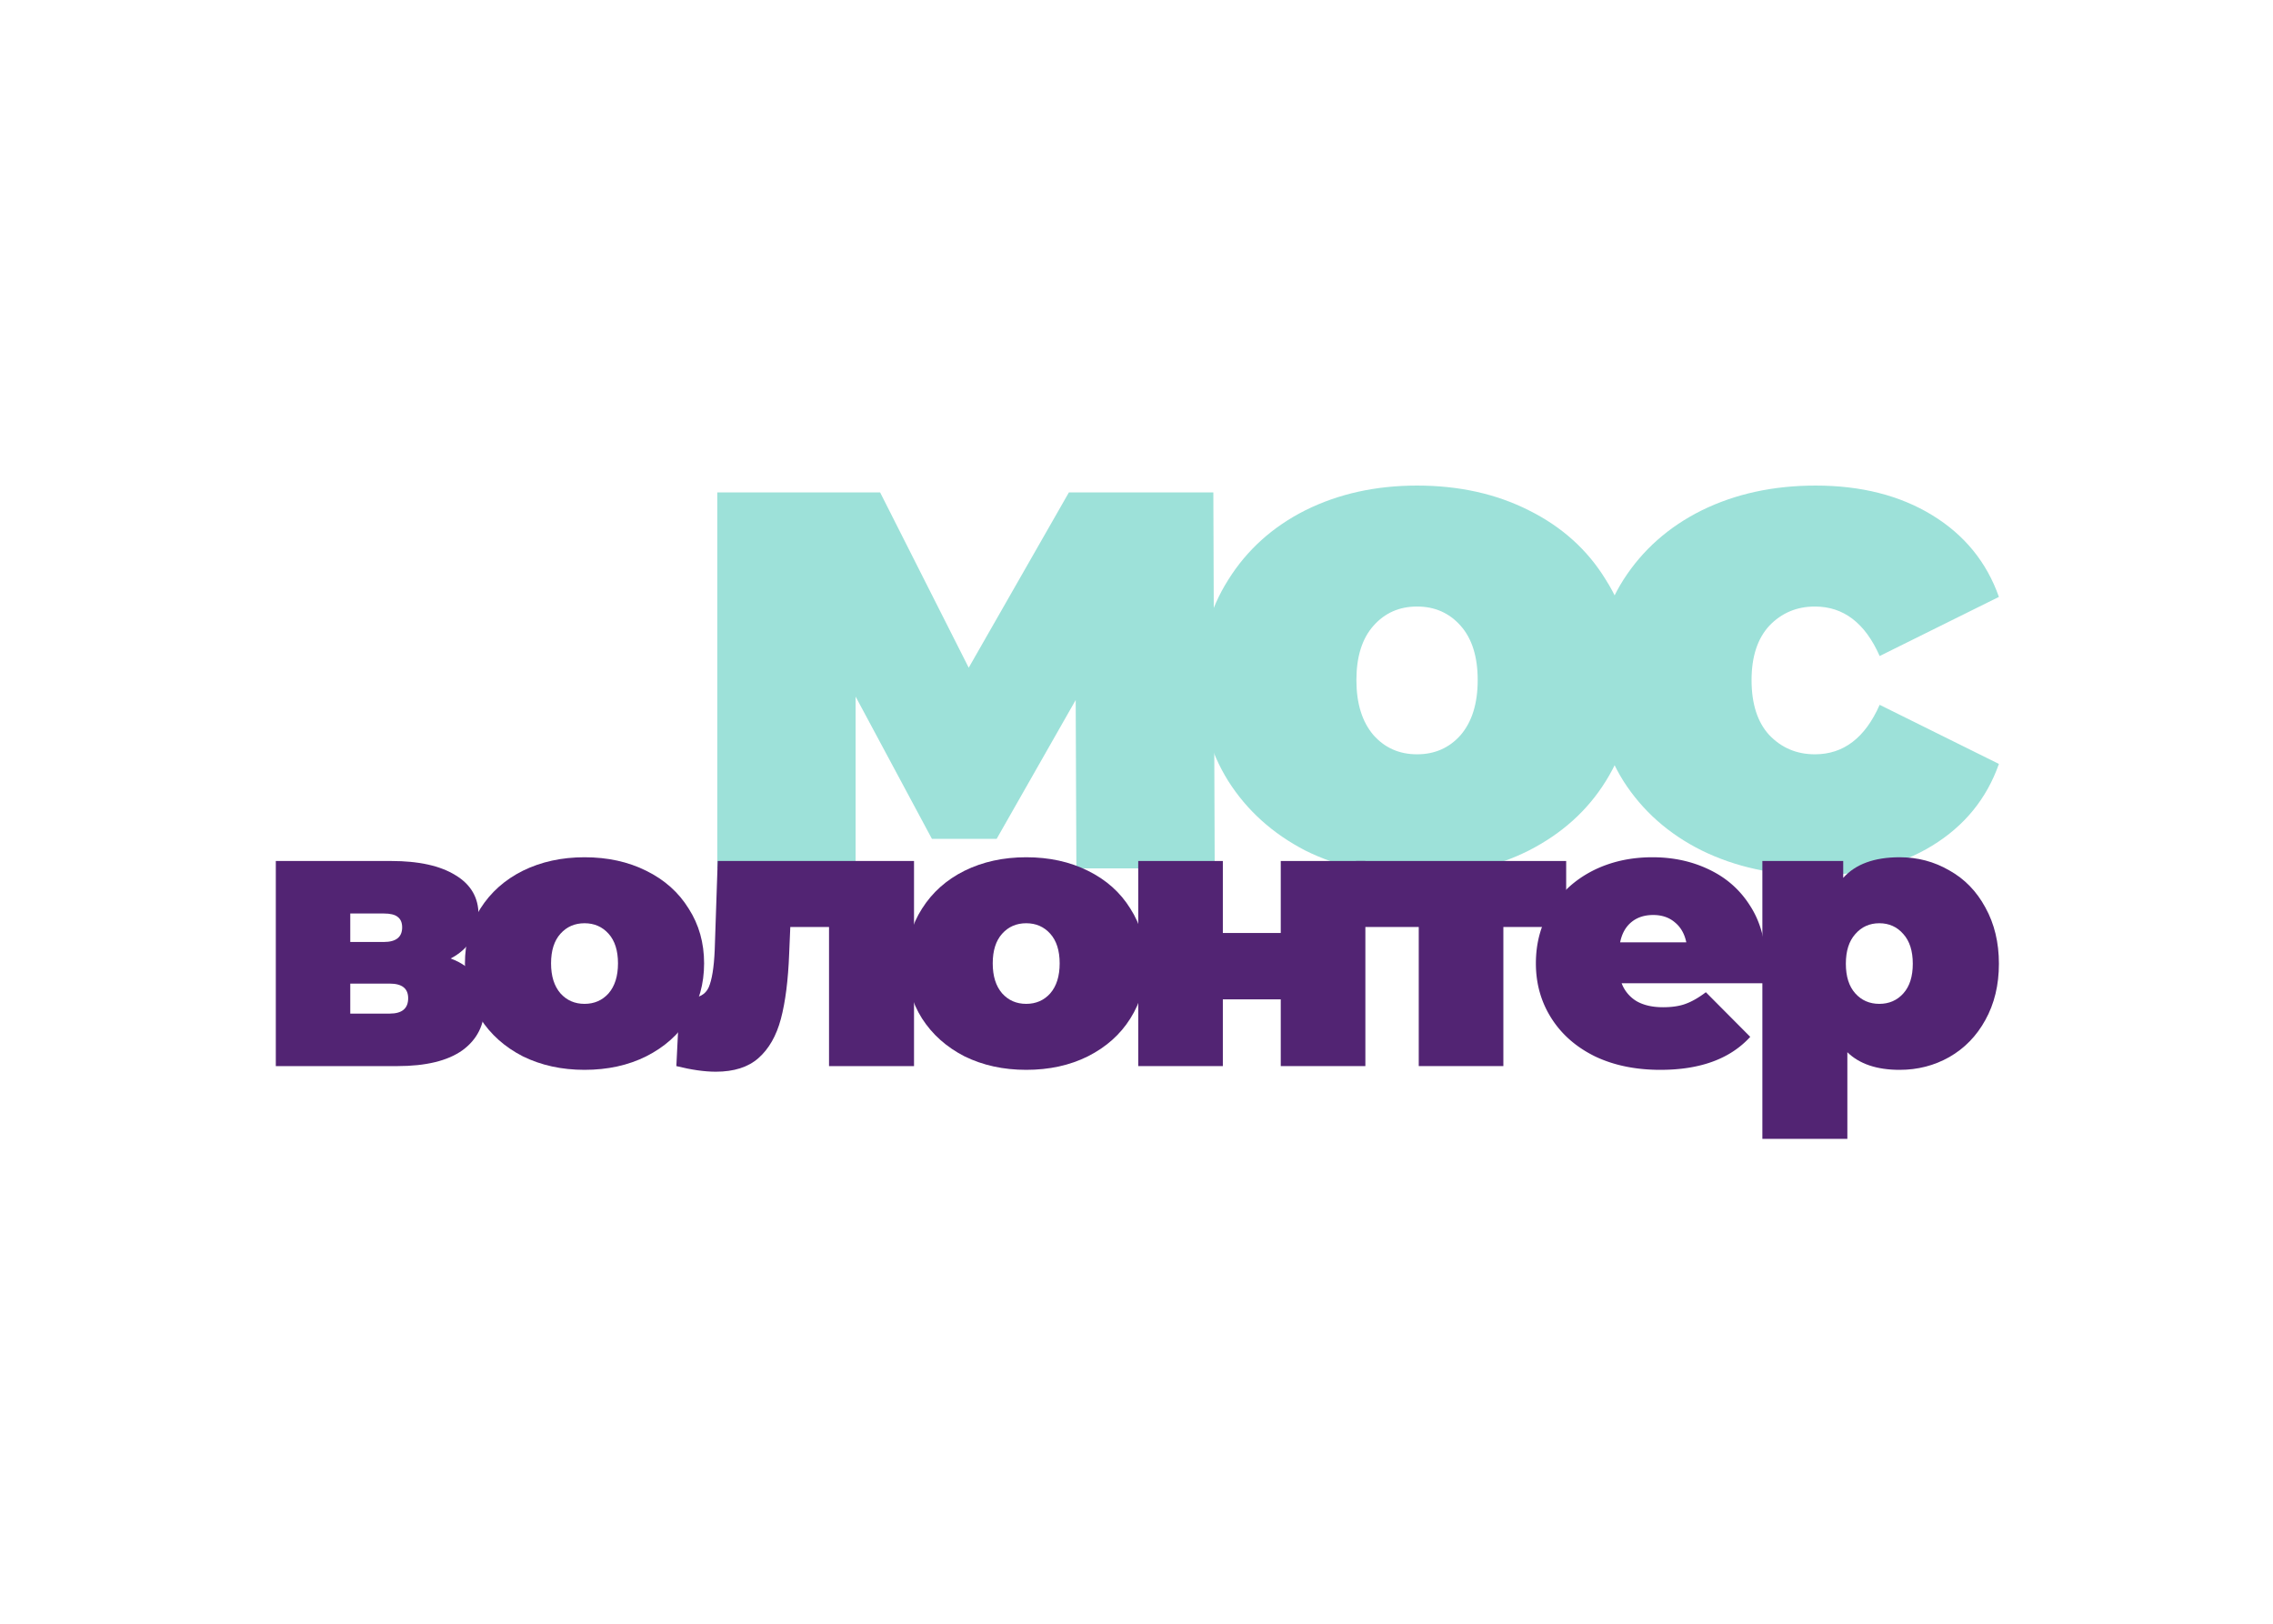
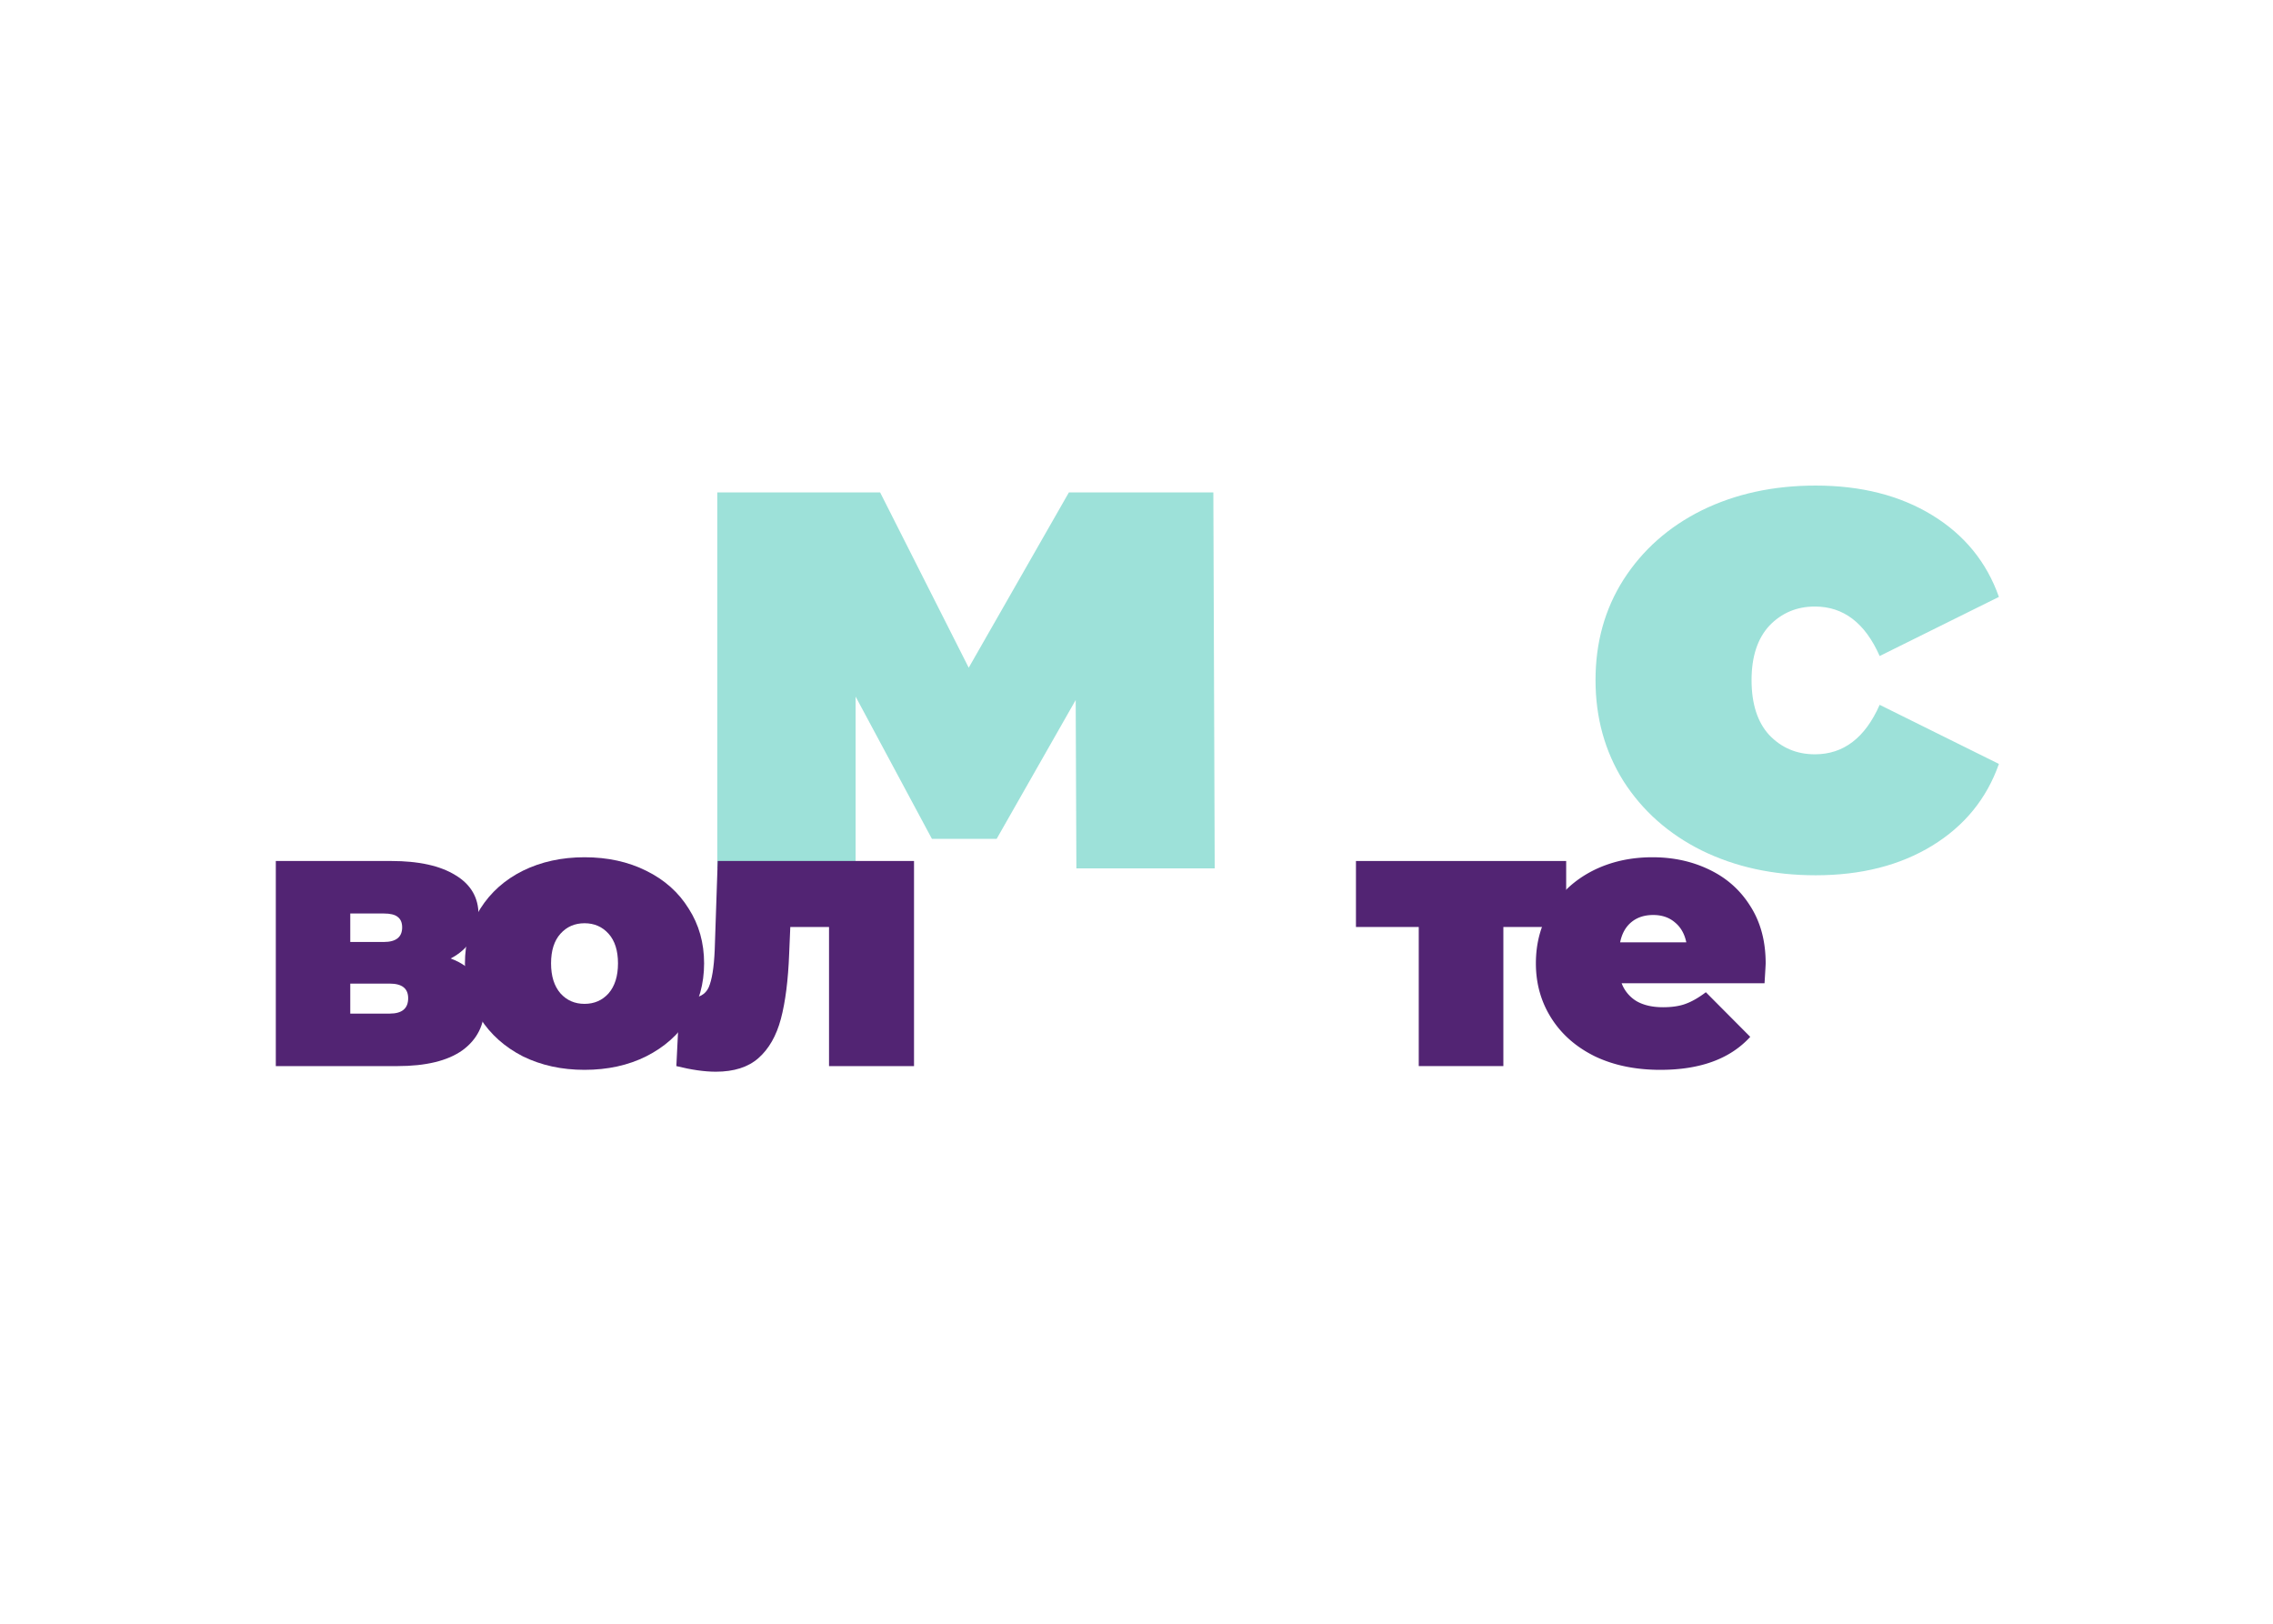
<svg xmlns="http://www.w3.org/2000/svg" xmlns:ns1="http://www.inkscape.org/namespaces/inkscape" xmlns:ns2="http://sodipodi.sourceforge.net/DTD/sodipodi-0.dtd" width="55.562mm" height="39.687mm" viewBox="0 0 55.562 39.687" version="1.1" id="svg5" xml:space="preserve" ns1:version="1.2.2 (b0a8486541, 2022-12-01)" ns2:docname="Logos_1.svg">
  <defs id="defs2" />
  <style type="text/css" id="style891">
	.st0{fill:#FCB43D;}
	.st1{fill:#FFFFFF;}
	.st2{fill:#131313;}
	.st3{fill:#584F57;}
</style>
  <style type="text/css" id="style9745"> .st0{fill:#2E54DB;stroke:#000000;stroke-linejoin:round;} .st1{fill:none;} </style>
  <g style="fill:none" id="g10260" transform="matrix(0.216,0,0,0.216,6.742,11.868)">
    <path d="M 90.599,43.32 90.522,24.266 81.577,39.976 H 74.25 l -8.636,-16.1 V 43.32 H 49.96 V 0.778 H 68.39 L 78.415,20.61 89.751,0.778 h 16.348 l 0.154,42.542 z" fill="#9de1d9" id="path10221" />
-     <path d="m 129.152,44.098 c -4.678,0 -8.893,-0.933 -12.646,-2.8 -3.702,-1.918 -6.606,-4.537 -8.714,-7.855 -2.108,-3.37 -3.162,-7.181 -3.162,-11.433 0,-4.252 1.054,-8.037 3.162,-11.355 2.108,-3.37 5.012,-5.989 8.714,-7.855 3.753,-1.867 7.968,-2.8 12.646,-2.8 4.73,0 8.945,0.933 12.647,2.8 3.752,1.866 6.657,4.485 8.713,7.855 2.108,3.319 3.162,7.104 3.162,11.355 0,4.252 -1.054,8.063 -3.162,11.433 -2.056,3.318 -4.961,5.937 -8.713,7.855 -3.702,1.867 -7.917,2.8 -12.647,2.8 z m 0,-13.688 c 2.005,0 3.65,-0.726 4.935,-2.178 1.286,-1.504 1.928,-3.578 1.928,-6.222 0,-2.644 -0.642,-4.692 -1.928,-6.144 -1.285,-1.452 -2.93,-2.178 -4.935,-2.178 -2.005,0 -3.65,0.726 -4.935,2.178 -1.285,1.452 -1.928,3.5 -1.928,6.144 0,2.644 0.643,4.718 1.928,6.222 1.285,1.452 2.93,2.178 4.935,2.178 z" fill="#9de1d9" id="path10223" />
    <path d="m 174.257,44.098 c -4.781,0 -9.074,-0.933 -12.878,-2.8 -3.753,-1.866 -6.709,-4.485 -8.868,-7.855 -2.108,-3.37 -3.161,-7.181 -3.161,-11.433 0,-4.252 1.053,-8.037 3.161,-11.355 2.159,-3.37 5.115,-5.989 8.868,-7.855 3.804,-1.867 8.097,-2.8 12.878,-2.8 5.141,0 9.536,1.115 13.186,3.344 3.65,2.23 6.169,5.315 7.557,9.255 l -13.495,6.689 c -1.645,-3.733 -4.087,-5.6 -7.325,-5.6 -2.057,0 -3.779,0.726 -5.167,2.178 -1.336,1.452 -2.005,3.5 -2.005,6.144 0,2.696 0.669,4.77 2.005,6.222 1.388,1.452 3.11,2.178 5.167,2.178 3.238,0 5.68,-1.867 7.325,-5.6 L 195,31.499 c -1.388,3.94 -3.907,7.025 -7.557,9.255 -3.65,2.23 -8.045,3.344 -13.186,3.344 z" fill="#9de1d9" id="path10225" />
    <path d="m 19.79,53.514 c 2.553,0.962 3.83,2.758 3.83,5.388 0,2.122 -0.837,3.79 -2.511,5.007 -1.674,1.188 -4.129,1.782 -7.363,1.782 H 0 V 42.483 h 13.065 c 3.121,0 5.547,0.538 7.278,1.612 1.73,1.047 2.596,2.532 2.596,4.455 0,1.075 -0.27,2.037 -0.809,2.885 -0.539,0.849 -1.32,1.542 -2.34,2.08 z M 8.425,51.647 h 3.788 c 1.39,0 2.085,-0.551 2.085,-1.654 0,-0.538 -0.17,-0.934 -0.51,-1.188 -0.312,-0.255 -0.837,-0.382 -1.575,-0.382 H 8.426 v 3.224 z m 4.469,8.104 c 1.39,0 2.085,-0.58 2.085,-1.74 0,-1.103 -0.695,-1.654 -2.085,-1.654 H 8.426 v 3.394 h 4.469 z" fill="#522473" id="path10227" />
    <path d="m 34.936,66.115 c -2.582,0 -4.908,-0.51 -6.98,-1.527 -2.042,-1.047 -3.645,-2.475 -4.809,-4.285 -1.163,-1.839 -1.744,-3.918 -1.744,-6.237 0,-2.32 0.581,-4.384 1.744,-6.195 1.164,-1.838 2.767,-3.267 4.81,-4.285 2.07,-1.018 4.397,-1.527 6.979,-1.527 2.61,0 4.937,0.509 6.98,1.527 2.07,1.019 3.674,2.447 4.808,4.285 1.164,1.81 1.745,3.875 1.745,6.195 0,2.32 -0.581,4.398 -1.745,6.236 -1.134,1.81 -2.737,3.24 -4.809,4.286 -2.042,1.018 -4.369,1.527 -6.98,1.527 z m 0,-7.467 c 1.106,0 2.014,-0.396 2.724,-1.188 0.709,-0.82 1.064,-1.952 1.064,-3.394 0,-1.443 -0.355,-2.56 -1.064,-3.352 -0.71,-0.792 -1.618,-1.188 -2.724,-1.188 -1.107,0 -2.014,0.396 -2.724,1.188 -0.71,0.792 -1.064,1.91 -1.064,3.352 0,1.442 0.355,2.574 1.064,3.394 0.71,0.792 1.617,1.188 2.724,1.188 z" fill="#522473" id="path10229" />
    <path d="M 72.225,42.483 V 65.691 H 62.607 V 49.95 h -4.383 l -0.128,3.012 c -0.113,2.998 -0.426,5.459 -0.936,7.382 -0.511,1.923 -1.362,3.408 -2.554,4.455 -1.163,1.018 -2.766,1.527 -4.809,1.527 -1.276,0 -2.766,-0.212 -4.468,-0.636 l 0.383,-7.764 c 0.454,0.056 0.78,0.084 0.978,0.084 1.164,0 1.93,-0.41 2.299,-1.23 0.369,-0.849 0.595,-2.249 0.68,-4.2 L 50.01,42.482 h 22.215 z" fill="#522473" id="path10231" />
-     <path d="m 84.92,66.115 c -2.582,0 -4.909,-0.51 -6.98,-1.527 -2.043,-1.047 -3.646,-2.475 -4.809,-4.285 -1.163,-1.839 -1.745,-3.918 -1.745,-6.237 0,-2.32 0.582,-4.384 1.745,-6.195 1.163,-1.838 2.766,-3.267 4.81,-4.285 2.07,-1.018 4.397,-1.527 6.979,-1.527 2.61,0 4.936,0.509 6.98,1.527 2.07,1.019 3.673,2.447 4.808,4.285 1.163,1.81 1.745,3.875 1.745,6.195 0,2.32 -0.582,4.398 -1.745,6.236 -1.135,1.81 -2.738,3.24 -4.809,4.286 -2.043,1.018 -4.37,1.527 -6.98,1.527 z m 0,-7.467 c 1.106,0 2.014,-0.396 2.723,-1.188 0.71,-0.82 1.064,-1.952 1.064,-3.394 0,-1.443 -0.354,-2.56 -1.064,-3.352 -0.709,-0.792 -1.617,-1.188 -2.723,-1.188 -1.107,0 -2.015,0.396 -2.724,1.188 -0.71,0.792 -1.064,1.91 -1.064,3.352 0,1.442 0.355,2.574 1.064,3.394 0.71,0.792 1.617,1.188 2.724,1.188 z" fill="#522473" id="path10233" />
-     <path d="m 97.599,42.483 h 9.575 v 8.146 h 6.554 v -8.146 h 9.575 v 23.208 h -9.575 v -7.552 h -6.554 v 7.552 h -9.575 z" fill="#522473" id="path10235" />
    <path d="m 146.028,49.95 h -7.108 v 15.74 h -9.575 V 49.95 h -7.107 v -7.467 h 23.79 z" fill="#522473" id="path10237" />
    <path d="m 168.604,54.066 c 0,0.141 -0.043,0.89 -0.128,2.248 h -16.172 a 4.01,4.01 0 0 0 1.702,2.037 c 0.795,0.452 1.788,0.679 2.979,0.679 1.022,0 1.873,-0.128 2.554,-0.382 0.709,-0.255 1.475,-0.693 2.298,-1.315 l 5.022,5.048 c -2.27,2.49 -5.661,3.734 -10.172,3.734 -2.808,0 -5.277,-0.51 -7.405,-1.527 -2.128,-1.047 -3.773,-2.49 -4.936,-4.328 -1.164,-1.838 -1.745,-3.903 -1.745,-6.194 0,-2.32 0.567,-4.384 1.702,-6.195 1.163,-1.838 2.738,-3.267 4.724,-4.285 2.014,-1.018 4.27,-1.527 6.767,-1.527 2.355,0 4.497,0.467 6.426,1.4 1.958,0.933 3.504,2.305 4.639,4.115 1.163,1.81 1.745,3.974 1.745,6.492 z m -12.725,-5.473 c -0.993,0 -1.816,0.268 -2.469,0.806 -0.652,0.537 -1.078,1.3 -1.276,2.29 h 7.49 c -0.199,-0.96 -0.624,-1.71 -1.277,-2.248 -0.652,-0.566 -1.475,-0.848 -2.468,-0.848 z" fill="#522473" id="path10239" />
-     <path d="m 183.765,42.059 c 2.042,0 3.915,0.495 5.617,1.485 1.731,0.962 3.093,2.362 4.086,4.2 1.021,1.839 1.532,3.96 1.532,6.364 0,2.404 -0.511,4.526 -1.532,6.364 -0.993,1.81 -2.355,3.21 -4.086,4.2 -1.702,0.962 -3.575,1.443 -5.617,1.443 -2.582,0 -4.554,-0.665 -5.916,-1.994 v 9.8 h -9.618 V 42.484 h 9.15 v 1.91 c 1.39,-1.556 3.518,-2.334 6.384,-2.334 z m -2.298,16.589 c 1.106,0 2.014,-0.396 2.723,-1.188 0.71,-0.792 1.064,-1.91 1.064,-3.352 0,-1.442 -0.354,-2.56 -1.064,-3.352 -0.709,-0.82 -1.617,-1.23 -2.723,-1.23 -1.107,0 -2.015,0.41 -2.724,1.23 -0.709,0.792 -1.064,1.91 -1.064,3.352 0,1.443 0.355,2.56 1.064,3.352 0.709,0.792 1.617,1.188 2.724,1.188 z" fill="#522473" id="path10241" />
  </g>
</svg>